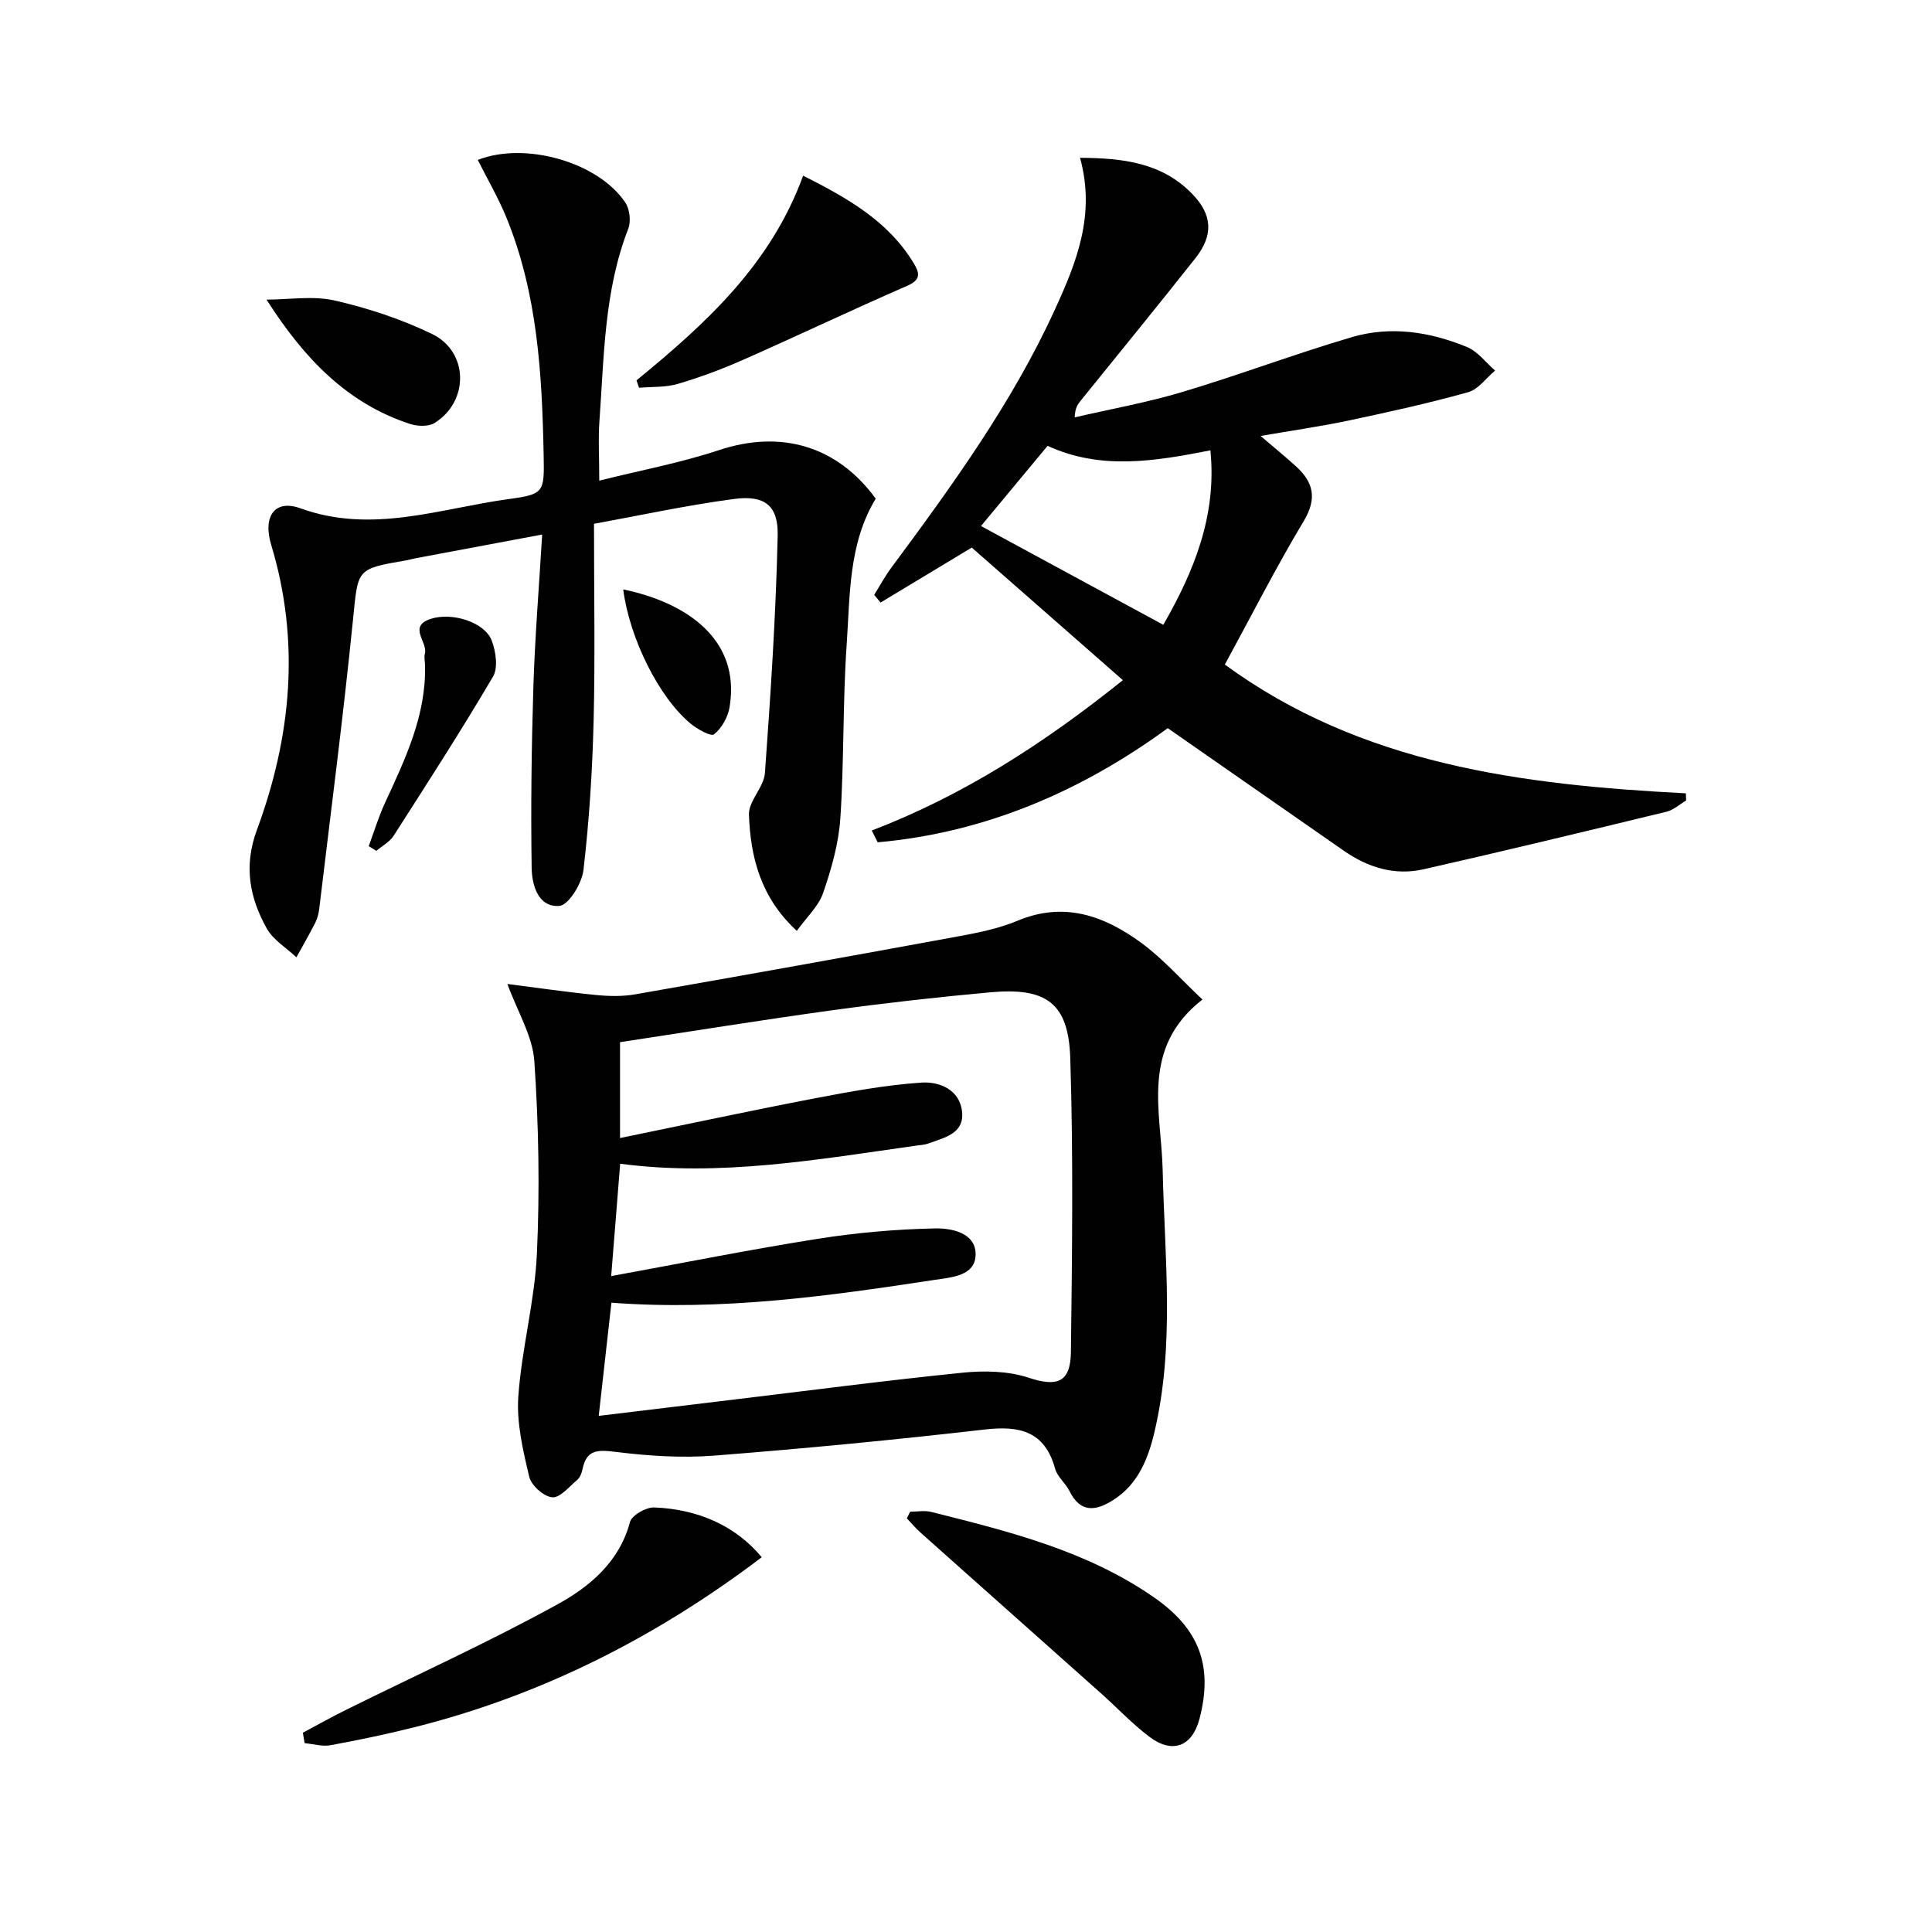
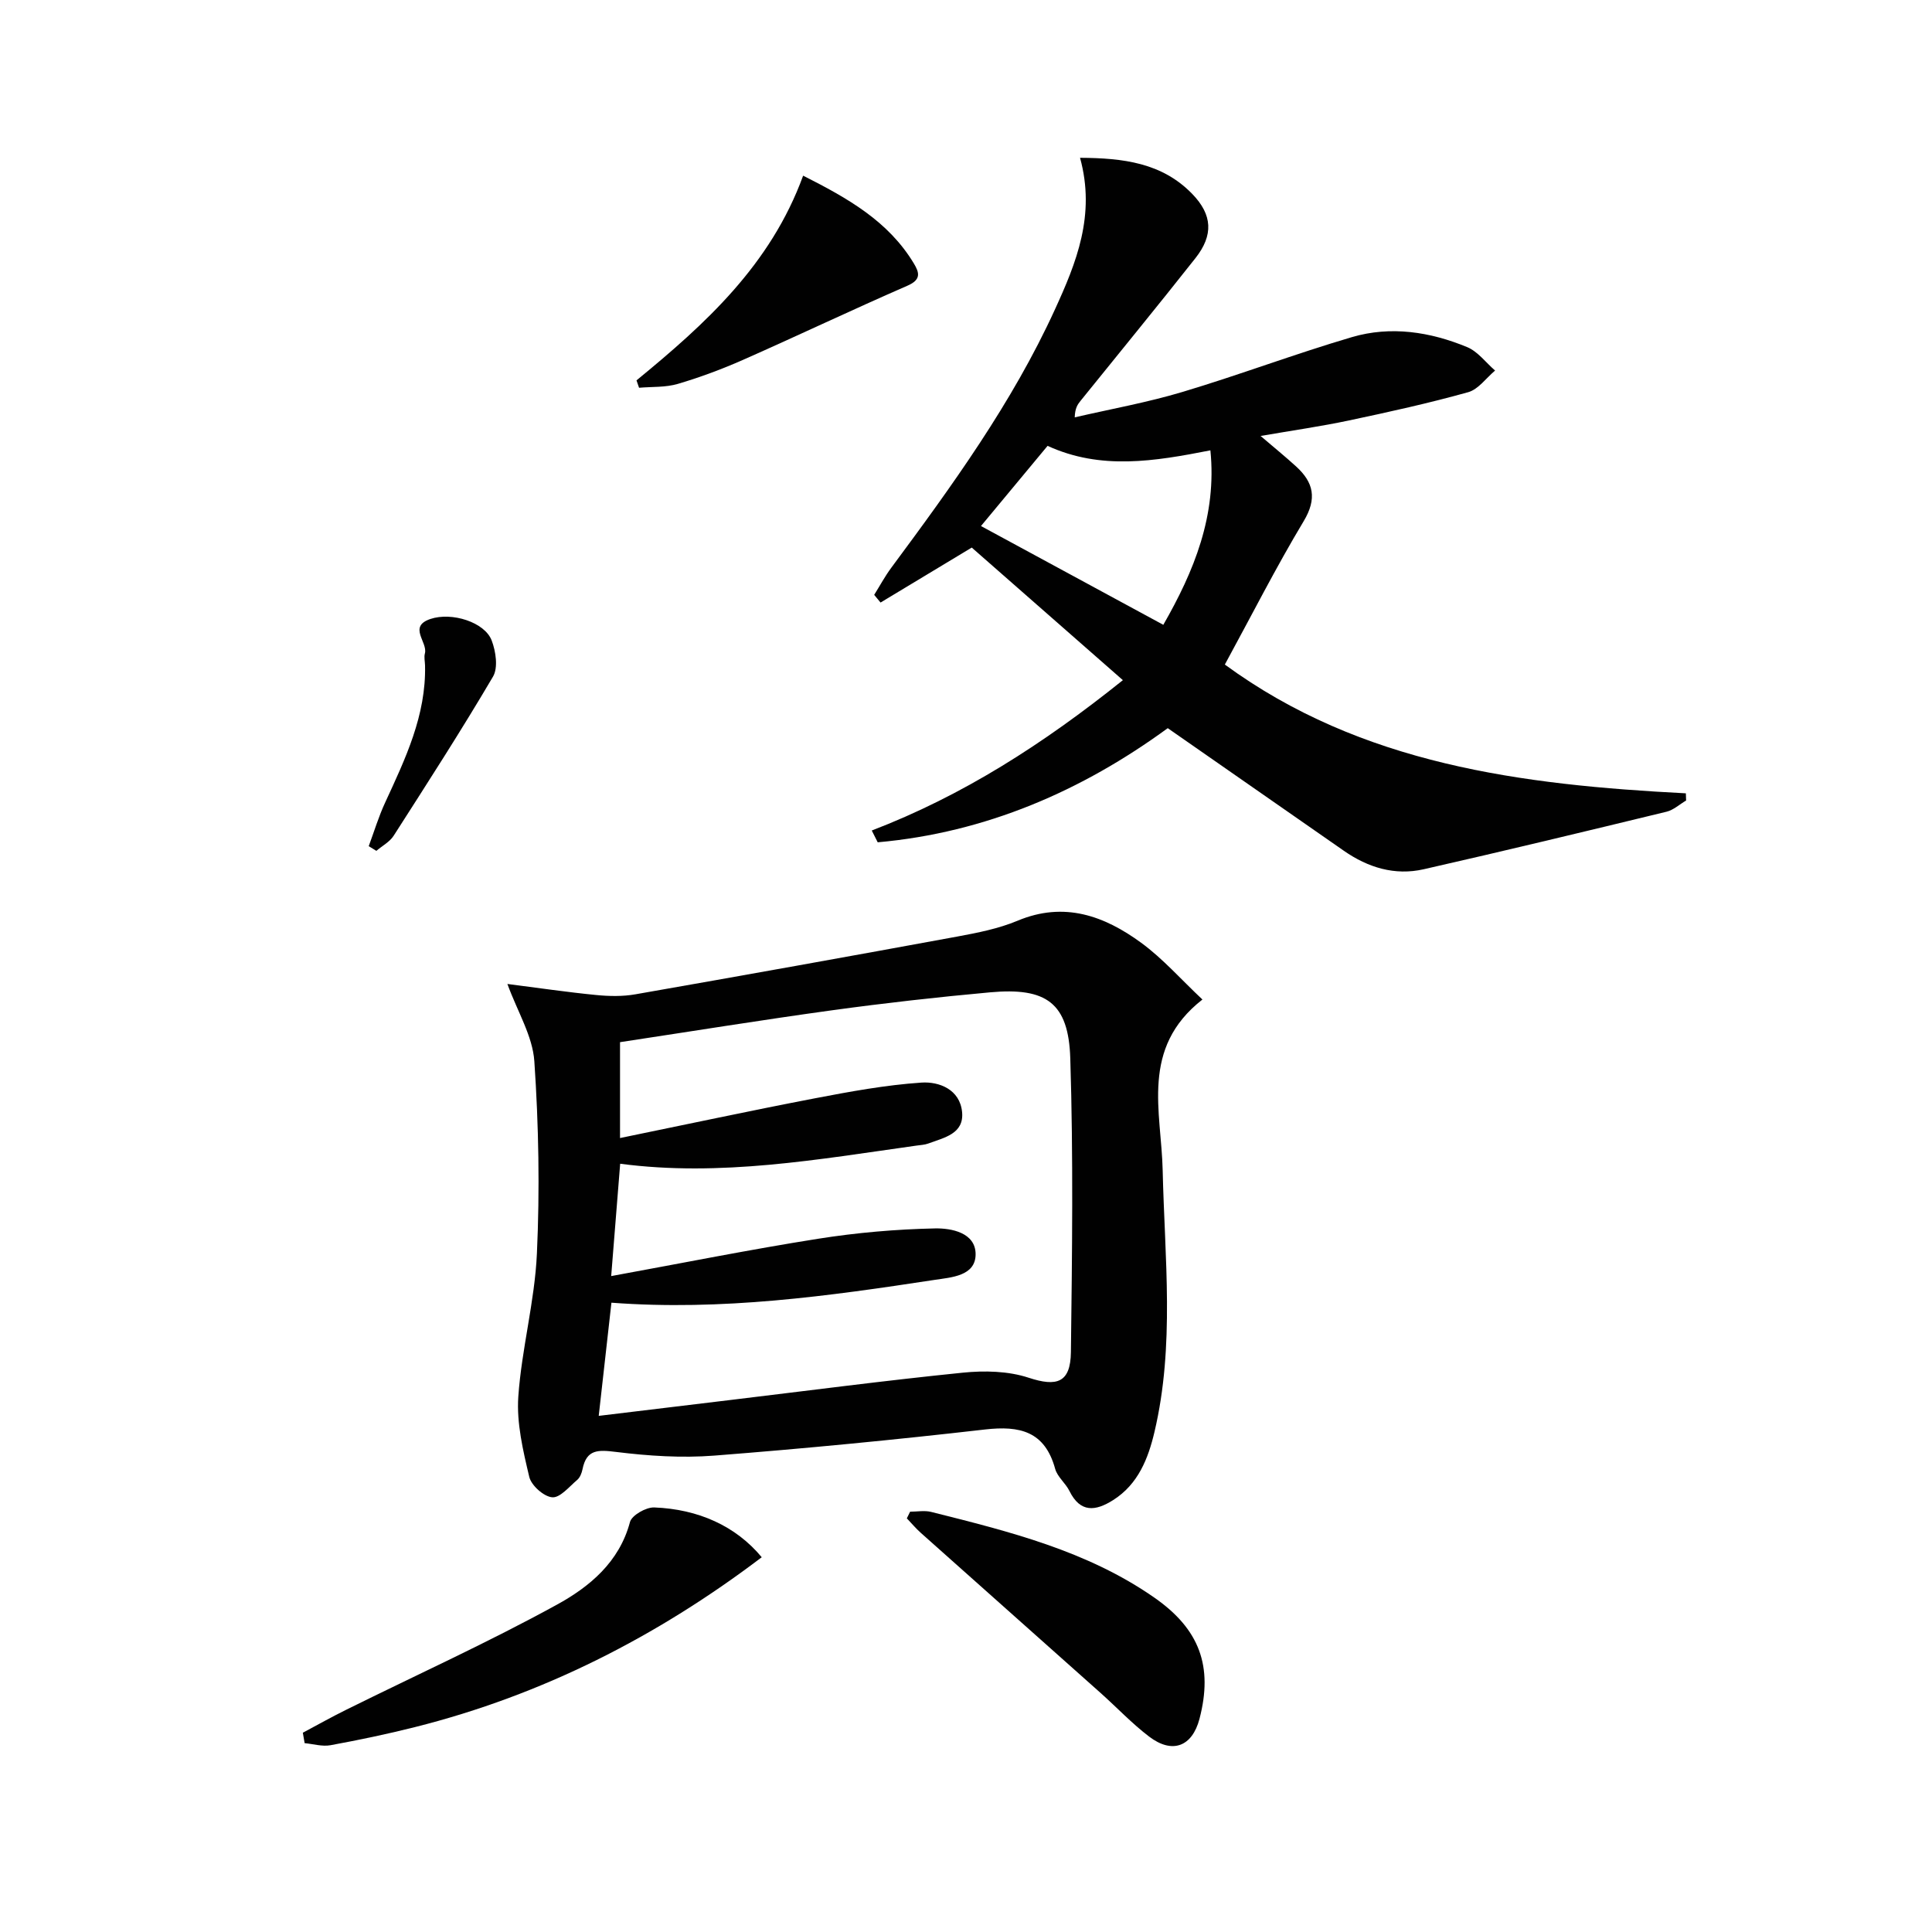
<svg xmlns="http://www.w3.org/2000/svg" enable-background="new 0 0 400 400" viewBox="0 0 400 400">
  <g fill="#010101">
    <path d="m105.05 203.72c6.52.83 12.4 1.7 18.31 2.28 2.71.27 5.54.33 8.2-.14 22.23-3.89 44.45-7.88 66.65-11.96 4.22-.78 8.53-1.63 12.46-3.27 9.66-4.05 17.97-1.02 25.61 4.57 4.48 3.28 8.22 7.56 12.67 11.74-12.92 10.09-8.5 23.21-8.23 35.37.41 18.1 2.53 36.25-1.7 54.16-1.29 5.48-3.37 10.83-8.56 14.11-3.62 2.29-6.78 2.69-9.04-1.88-.8-1.63-2.5-2.92-2.96-4.59-2.13-7.77-7.3-8.98-14.53-8.15-18.65 2.14-37.35 3.95-56.07 5.41-6.71.52-13.59.07-20.29-.76-3.68-.45-6.13-.62-6.97 3.59-.16.79-.52 1.71-1.1 2.2-1.65 1.4-3.55 3.74-5.17 3.6-1.75-.15-4.32-2.44-4.75-4.22-1.29-5.44-2.65-11.15-2.27-16.63.69-9.91 3.4-19.7 3.85-29.6.61-13.25.37-26.59-.53-39.82-.35-5.21-3.47-10.23-5.58-16.01zm18.91 89.42c9.62-1.16 18.49-2.23 27.37-3.3 15.99-1.92 31.96-4.02 47.98-5.64 4.51-.46 9.45-.35 13.68 1.05 5.79 1.9 8.65 1.07 8.73-5.31.25-20.27.51-40.57-.13-60.82-.36-11.47-4.94-14.73-16.58-13.67-10.92.99-21.82 2.22-32.68 3.71-14.6 2.01-29.16 4.37-43.96 6.61v19.85c13.77-2.82 27.01-5.67 40.31-8.22 7.31-1.4 14.68-2.76 22.08-3.26 3.7-.25 7.98 1.43 8.43 6.09.44 4.53-3.73 5.3-6.96 6.51-.76.29-1.63.32-2.45.44-20.34 2.85-40.64 6.5-61.38 3.76-.62 7.71-1.21 15.2-1.86 23.26 14.78-2.7 28.74-5.5 42.79-7.72 8.01-1.27 16.15-1.98 24.25-2.15 3.37-.07 8.4.87 8.41 5.33.01 4.55-5.06 4.8-8.45 5.32-22.02 3.36-44.07 6.45-66.95 4.73-.85 7.66-1.69 15.16-2.63 23.43z" />
    <path d="m232.48 140.82c-10.92-9.58-21.45-18.82-31.29-27.45-7.26 4.38-13.07 7.88-18.88 11.38-.44-.53-.88-1.06-1.32-1.59 1.17-1.87 2.22-3.83 3.53-5.6 12.59-16.99 25.02-34.1 33.87-53.44 4.44-9.69 8.49-19.59 5.22-31.45 8.94.05 16.97 1.03 23.22 7.47 4.22 4.34 4.42 8.56.67 13.31-7.83 9.92-15.84 19.69-23.77 29.52-.59.73-1.16 1.48-1.22 3.44 7.47-1.73 15.04-3.08 22.37-5.28 11.75-3.52 23.25-7.87 35.01-11.33 8.05-2.37 16.21-1.11 23.88 2.07 2.21.92 3.86 3.2 5.77 4.85-1.84 1.54-3.46 3.89-5.57 4.48-8.12 2.27-16.37 4.09-24.63 5.84-5.84 1.24-11.75 2.08-18.35 3.22 2.74 2.34 5.1 4.26 7.35 6.31 3.63 3.31 4.38 6.65 1.57 11.34-5.71 9.51-10.73 19.42-16.32 29.68 28.28 20.71 61.5 24.91 95.45 26.66.02.5.03.99.05 1.49-1.35.79-2.61 1.97-4.06 2.32-16.74 4.06-33.48 8.1-50.27 11.91-5.98 1.36-11.53-.35-16.52-3.82-12.14-8.44-24.27-16.9-36.47-25.39-17.79 12.99-37.67 21.63-60.05 23.63-.41-.81-.82-1.63-1.23-2.44 18.8-7.21 35.43-17.85 51.99-31.13zm-15.59-48.51c-4.8 5.78-9.44 11.37-13.79 16.6 12.64 6.84 25.09 13.59 37.75 20.45 6.35-11.07 11.11-22.62 9.75-36.12-11.59 2.27-22.67 4.13-33.71-.93z" />
-     <path d="m122.98 108.45c0 14.64.25 27.77-.08 40.9-.26 10.28-.91 20.58-2.1 30.79-.32 2.77-3.09 7.28-5 7.42-4.42.32-5.68-4.37-5.73-7.93-.18-12.47-.03-24.96.36-37.43.32-10.27 1.16-20.53 1.82-31.53-9.13 1.71-17.54 3.28-25.94 4.86-.82.15-1.62.39-2.44.53-10.2 1.74-9.73 1.79-10.79 12.29-2.01 19.97-4.6 39.89-6.99 59.83-.12.97-.37 1.98-.81 2.85-1.23 2.42-2.6 4.78-3.91 7.17-2.09-1.97-4.8-3.58-6.14-5.97-3.55-6.36-4.81-12.89-2.06-20.35 7.13-19.28 9.05-38.99 2.98-59.07-1.8-5.96.78-9.49 6.05-7.57 14.81 5.37 28.88.03 43.17-1.92 7.27-.99 7.34-1.39 7.19-8.98-.33-16.8-1.25-33.55-7.75-49.38-1.67-4.07-3.91-7.9-5.89-11.85 9.81-3.85 24.92.44 30.54 8.82.92 1.37 1.21 3.9.61 5.44-4.99 12.82-4.99 26.35-5.96 39.73-.27 3.76-.04 7.56-.04 12.41 8.3-2.08 16.73-3.65 24.79-6.32 12.77-4.23 24.43-.94 32.45 10.05-5.66 9.35-5.31 20-6.02 30.32-.83 11.94-.51 23.96-1.31 35.9-.35 5.21-1.85 10.45-3.56 15.42-.96 2.77-3.43 5.03-5.45 7.85-7.55-6.97-9.58-15.33-9.91-24.04-.11-2.83 3.09-5.69 3.31-8.65 1.19-16.37 2.27-32.77 2.64-49.17.14-6.23-2.72-8.39-8.98-7.57-9.99 1.32-19.86 3.48-29.05 5.15z" />
    <path d="m62.7 358.74c3-1.6 5.97-3.27 9.01-4.77 14.55-7.21 29.37-13.93 43.59-21.74 6.71-3.68 12.91-8.77 15.13-17.11.37-1.4 3.32-3.08 5.01-3.02 9.13.35 16.9 3.84 22.27 10.31-21.72 16.47-45.46 28.54-71.77 35.16-5.79 1.46-11.65 2.68-17.52 3.76-1.7.31-3.56-.26-5.35-.43-.11-.72-.24-1.44-.37-2.16z" />
    <path d="m188.43 312.98c1.46 0 2.99-.3 4.37.05 16.1 4.04 32.26 8.03 46.18 17.73 9.4 6.54 12.2 14.25 9.36 25.11-1.51 5.74-5.61 7.34-10.43 3.67-3.56-2.71-6.66-6.01-10.01-9-12.42-11.07-24.85-22.11-37.27-33.19-1.03-.92-1.92-1.99-2.88-2.99.22-.46.45-.92.68-1.38z" />
    <path d="m131.78 78.75c14.23-11.66 27.76-23.89 34.5-42.38 9.24 4.67 17.63 9.4 22.92 18.17 1.16 1.92 1.54 3.36-1.3 4.6-11.41 4.97-22.65 10.32-34.03 15.35-4.39 1.94-8.93 3.63-13.53 4.99-2.54.75-5.35.57-8.03.8-.18-.51-.36-1.02-.53-1.53z" />
-     <path d="m55.18 62.03c4.72 0 9.64-.84 14.13.19 6.89 1.58 13.77 3.85 20.13 6.92 7.6 3.67 7.72 13.93.56 18.42-1.27.8-3.55.72-5.09.22-13.09-4.27-22.03-13.66-29.73-25.75z" />
    <path d="m76.34 175.19c1.12-3.02 2.05-6.12 3.4-9.03 4.18-9.06 8.5-18.05 8.26-28.39-.02-.83-.24-1.71-.03-2.48.63-2.35-3.56-5.56 1.15-7.14 4.44-1.49 11.25.67 12.68 4.46.86 2.26 1.36 5.63.27 7.48-6.56 11.15-13.58 22.03-20.56 32.93-.82 1.29-2.38 2.1-3.59 3.14-.53-.33-1.06-.65-1.58-.97z" />
-     <path d="m129.03 122.03c12.98 2.69 24.38 10.27 22.02 24.39-.34 2.06-1.63 4.35-3.22 5.62-.64.52-3.5-1.1-4.91-2.27-6.52-5.43-12.59-17.63-13.89-27.74z" />
  </g>
</svg>